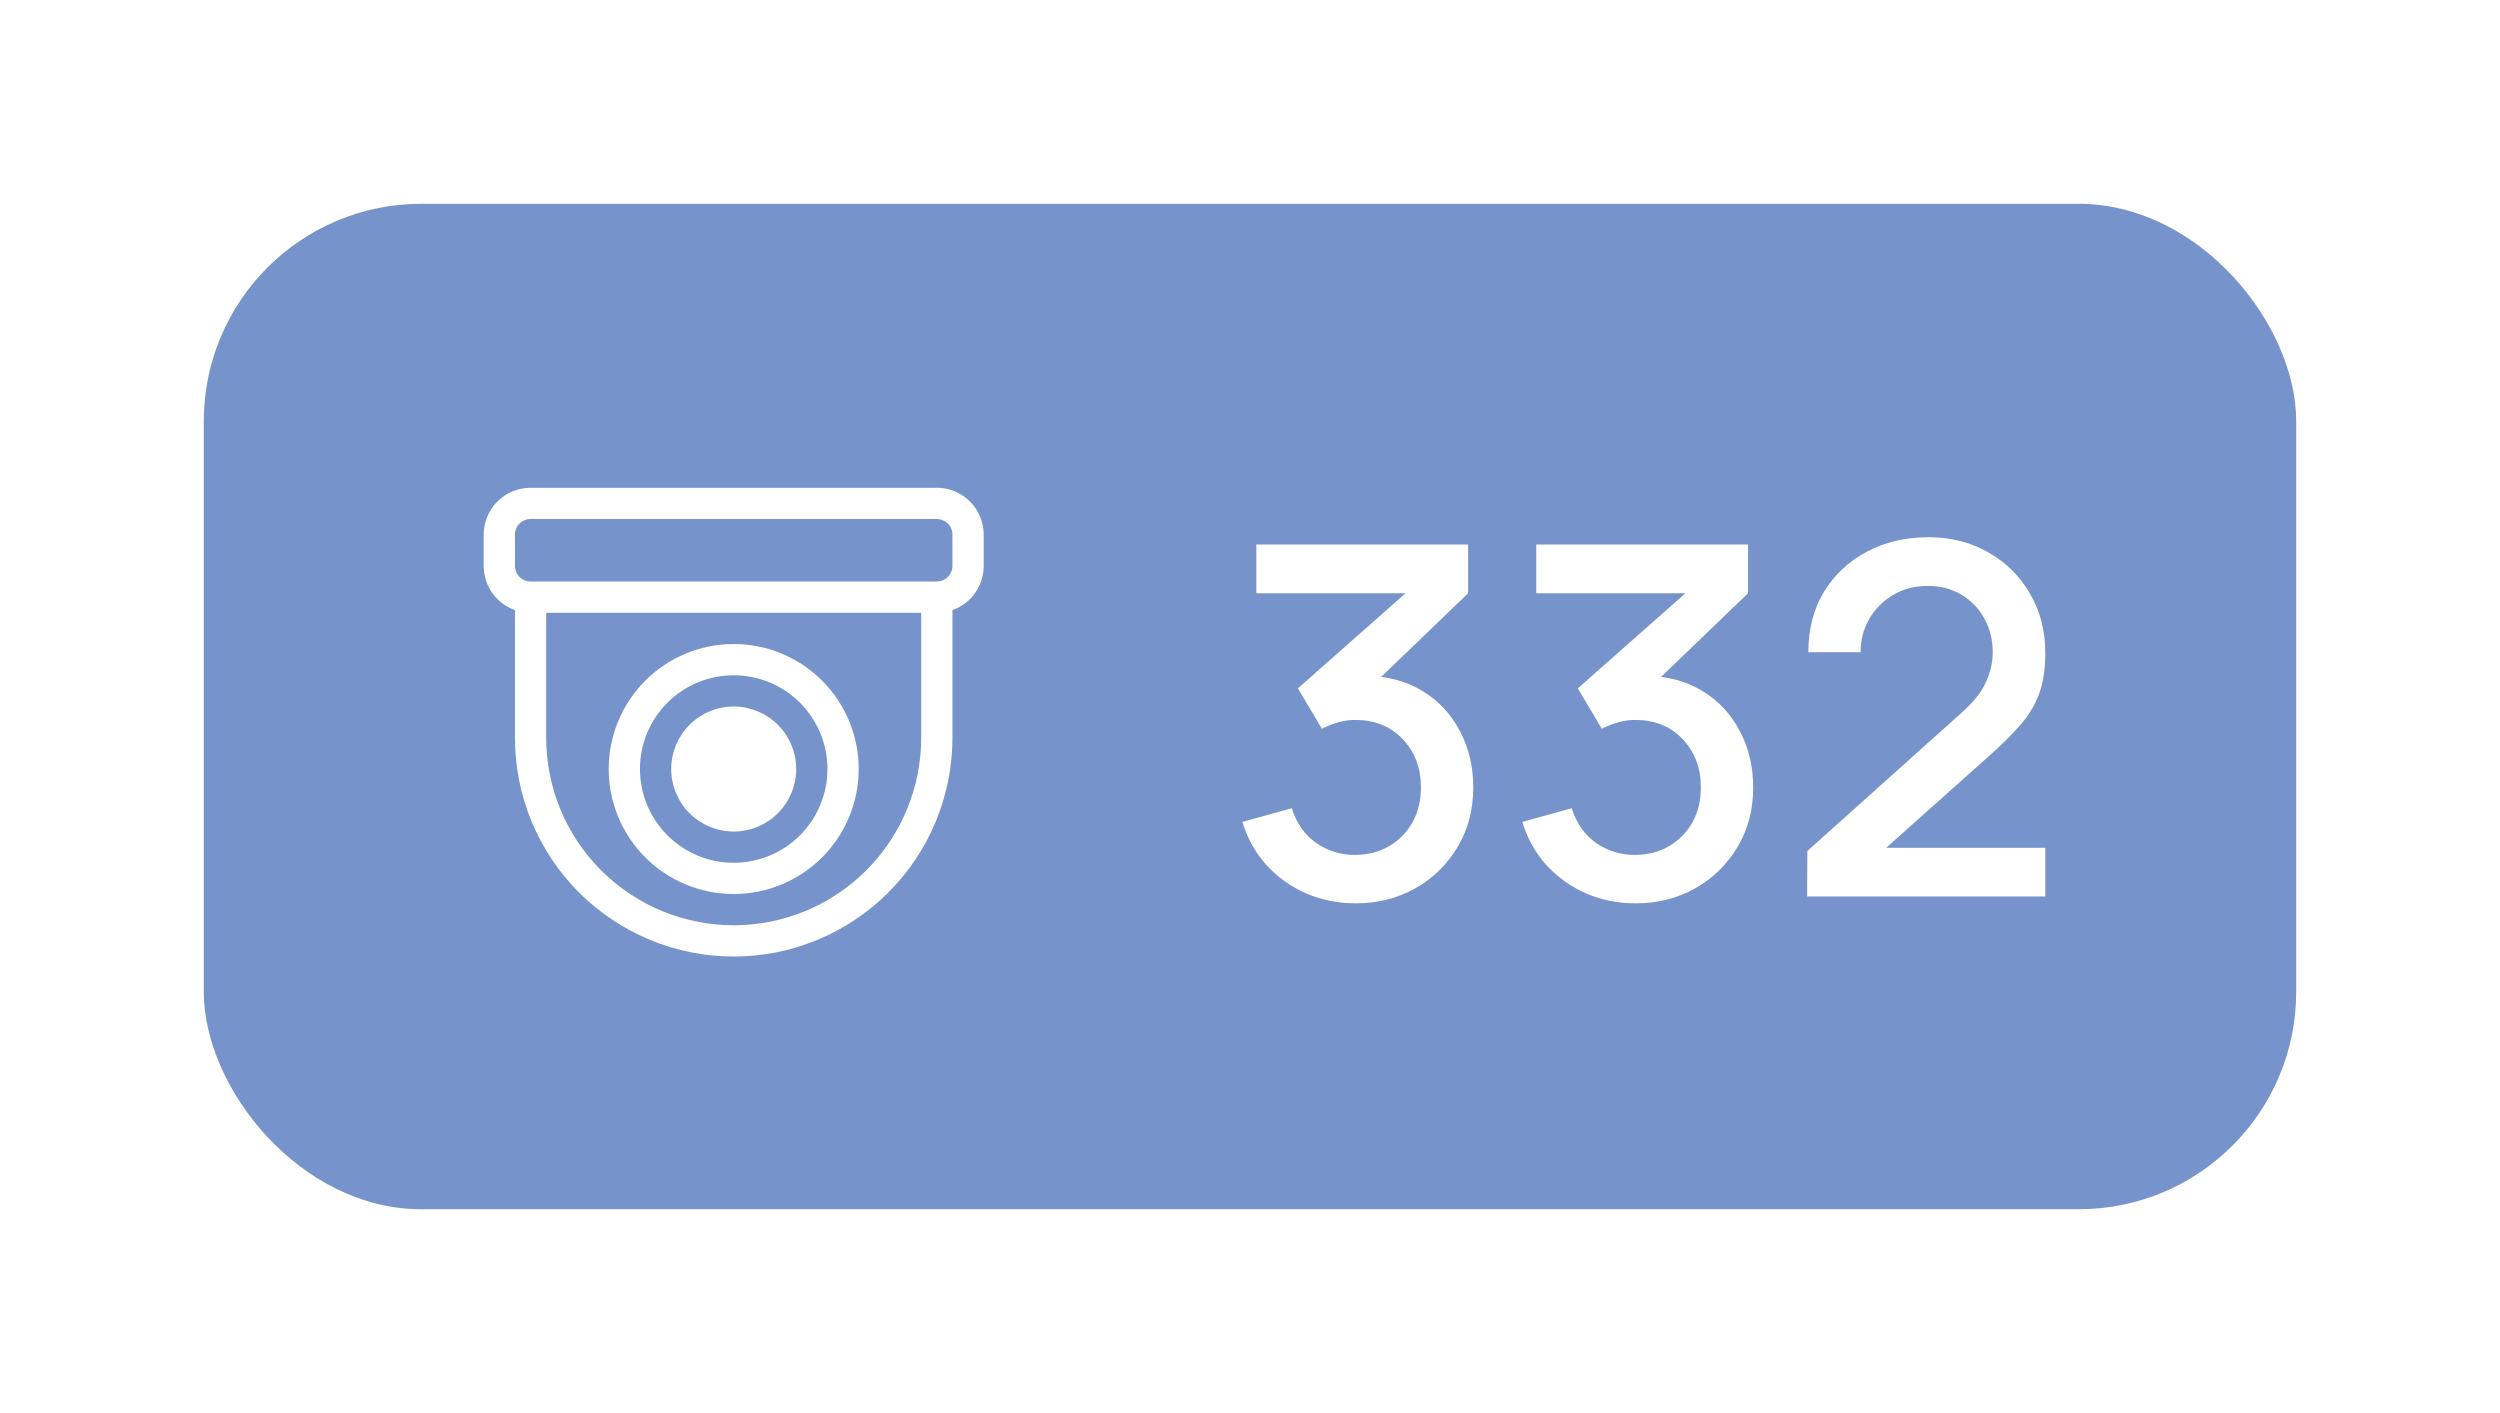
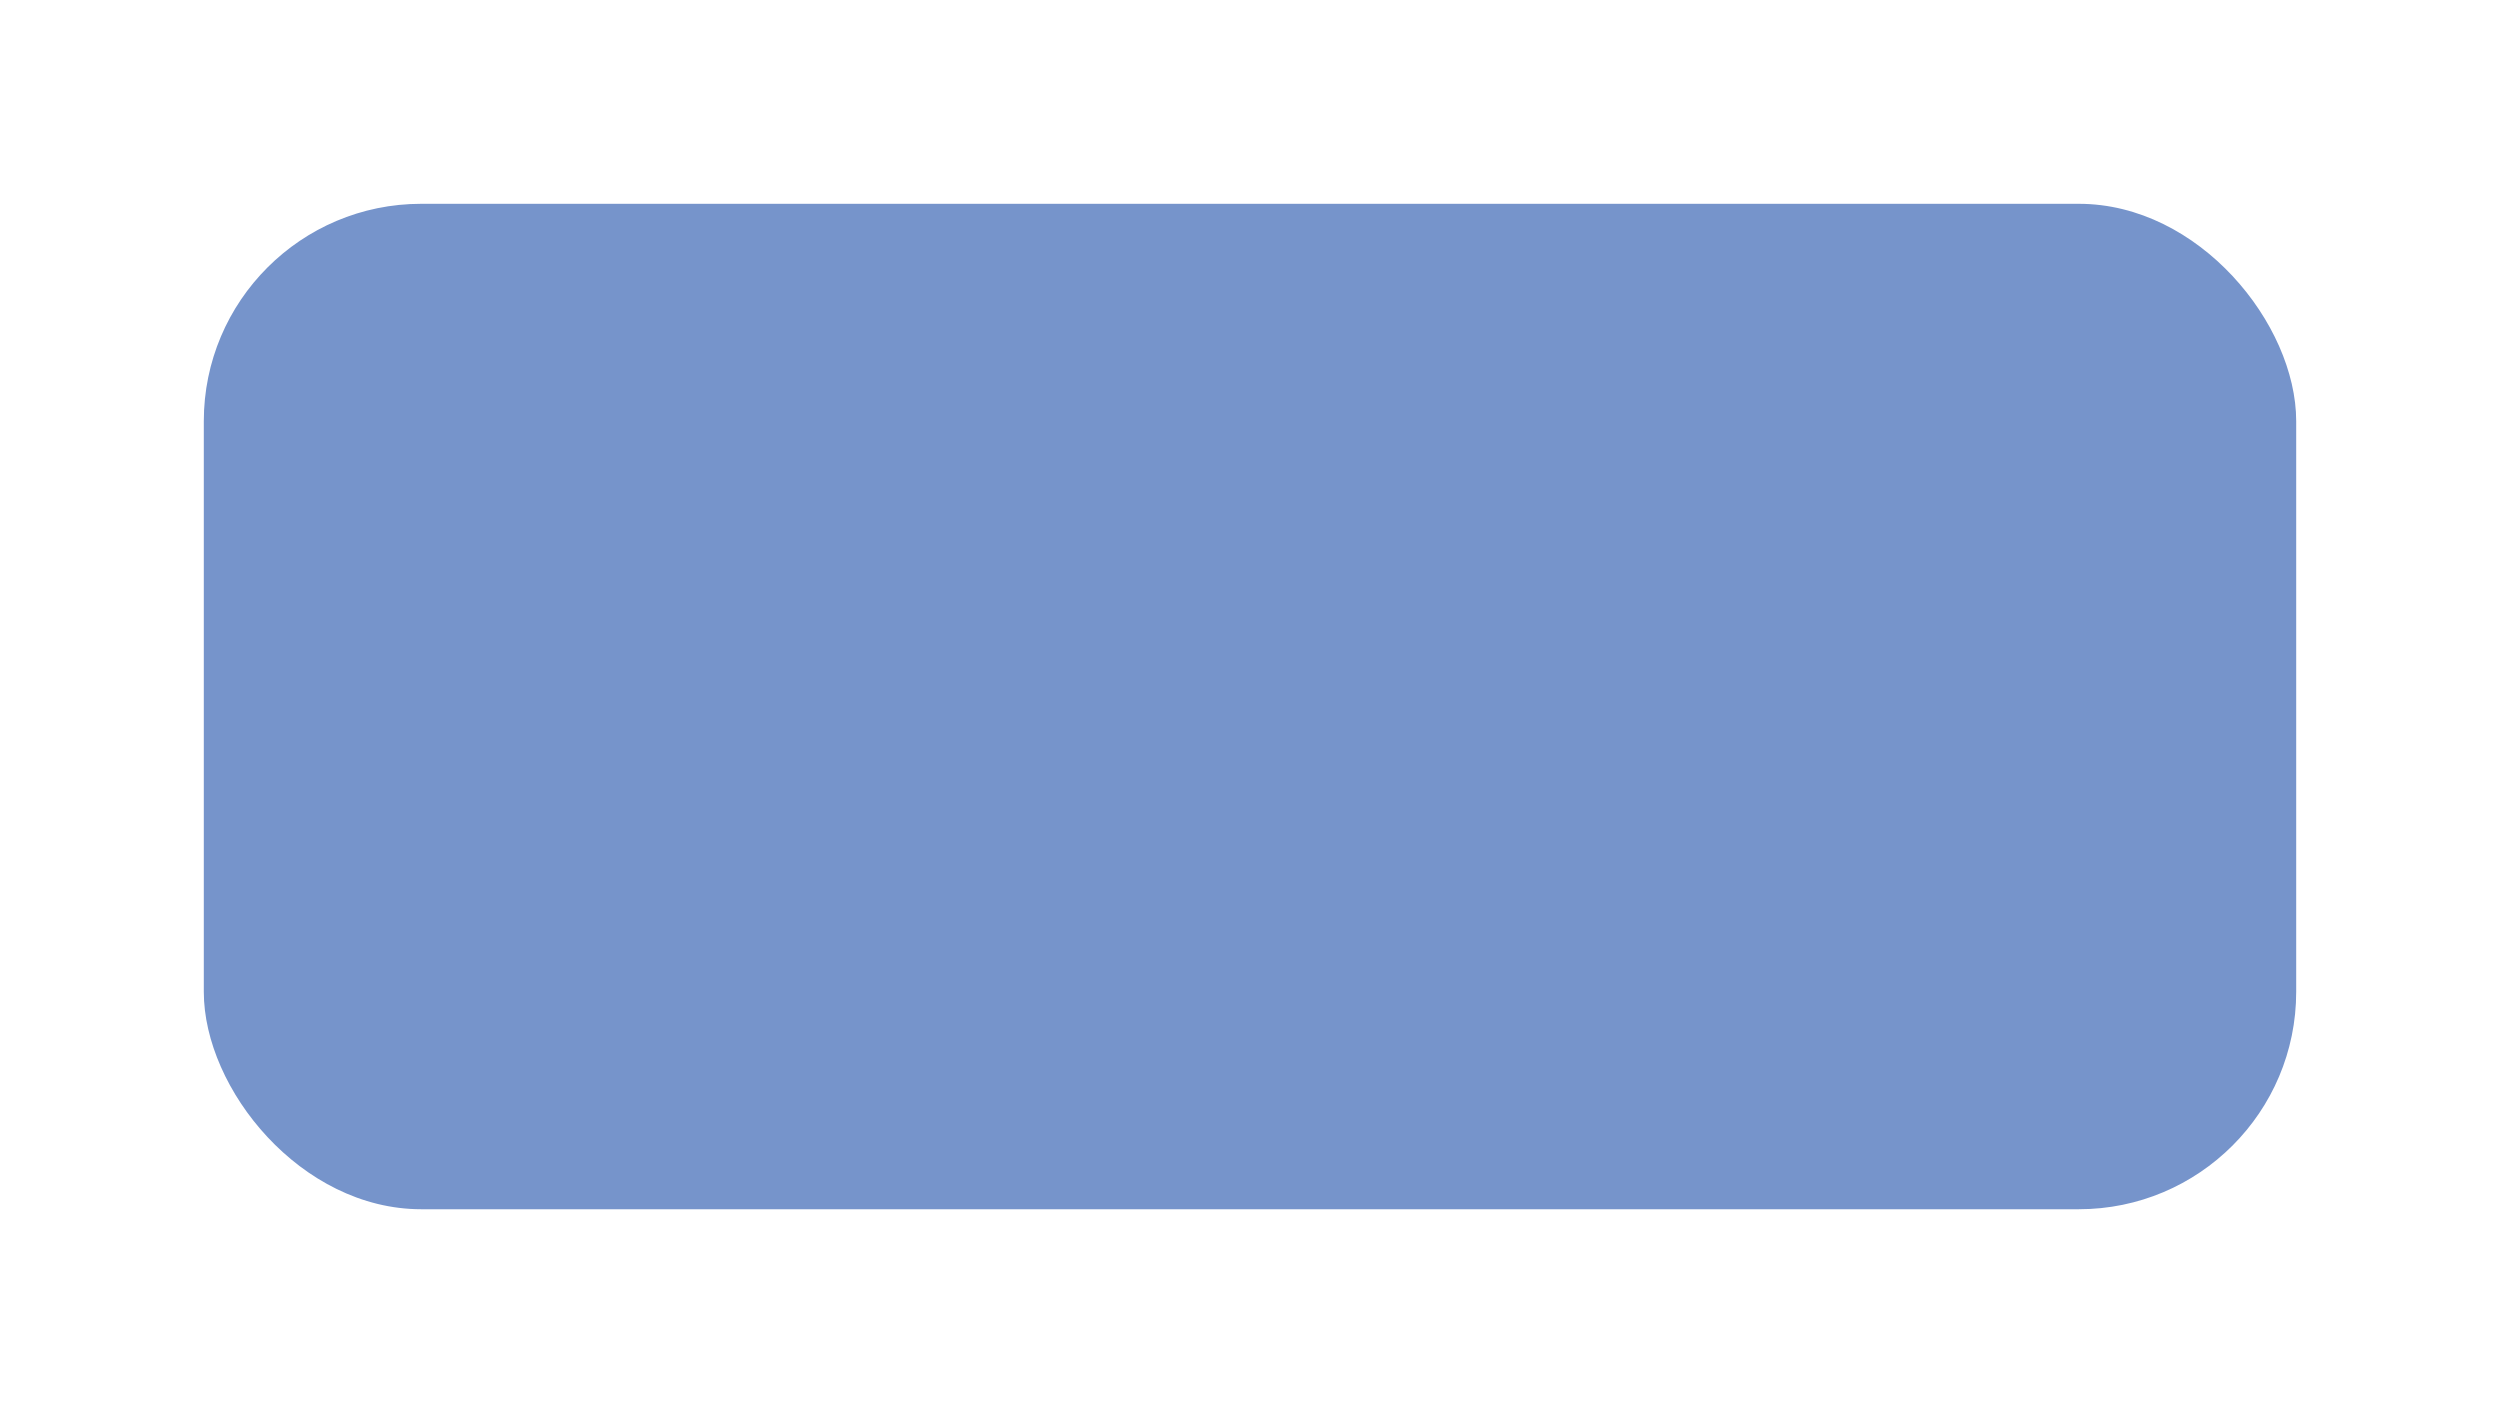
<svg xmlns="http://www.w3.org/2000/svg" width="184" height="104" viewBox="0 0 184 104" fill="none">
  <g filter="url(#filter0_d_7638_4133)">
    <rect x="15" y="11" width="154" height="74" rx="16" fill="#7694CB" />
-     <path d="M49.4 52.6C49.4 51.38 49.884 50.21 50.747 49.347C51.61 48.484 52.78 48 54 48C55.22 48 56.39 48.484 57.252 49.347C58.115 50.21 58.6 51.38 58.6 52.6C58.6 53.82 58.115 54.99 57.252 55.853C56.39 56.715 55.22 57.2 54 57.2C52.78 57.2 51.61 56.715 50.747 55.853C49.884 54.99 49.4 53.82 49.4 52.6ZM54 43.4C51.56 43.4 49.22 44.369 47.494 46.094C45.769 47.82 44.8 50.16 44.8 52.6C44.8 55.04 45.769 57.38 47.494 59.105C49.22 60.831 51.56 61.8 54 61.8C56.44 61.8 58.78 60.831 60.505 59.105C62.23 57.38 63.2 55.04 63.2 52.6C63.2 50.16 62.23 47.82 60.505 46.094C58.78 44.369 56.44 43.4 54 43.4ZM47.1 52.6C47.1 50.77 47.827 49.015 49.121 47.721C50.415 46.427 52.17 45.7 54 45.7C55.83 45.7 57.585 46.427 58.879 47.721C60.173 49.015 60.9 50.77 60.9 52.6C60.9 54.43 60.173 56.185 58.879 57.479C57.585 58.773 55.83 59.5 54 59.5C52.17 59.5 50.415 58.773 49.121 57.479C47.827 56.185 47.1 54.43 47.1 52.6ZM35.6 35.35C35.6 34.435 35.963 33.557 36.61 32.91C37.257 32.263 38.135 31.9 39.05 31.9H68.95C69.865 31.9 70.742 32.263 71.389 32.91C72.036 33.557 72.4 34.435 72.4 35.35V37.65C72.4 38.364 72.179 39.06 71.767 39.643C71.355 40.226 70.772 40.666 70.1 40.904V50.3C70.1 52.414 69.683 54.508 68.874 56.461C68.065 58.414 66.879 60.189 65.384 61.684C63.889 63.179 62.114 64.365 60.161 65.174C58.208 65.984 56.114 66.4 54 66.4C51.885 66.4 49.792 65.984 47.838 65.174C45.885 64.365 44.11 63.179 42.615 61.684C41.12 60.189 39.934 58.414 39.125 56.461C38.316 54.508 37.9 52.414 37.9 50.3V40.904C37.227 40.666 36.644 40.226 36.232 39.643C35.82 39.06 35.599 38.364 35.6 37.65V35.35ZM40.2 41.1V50.3C40.2 53.96 41.654 57.47 44.242 60.058C46.83 62.646 50.34 64.1 54 64.1C57.66 64.1 61.17 62.646 63.758 60.058C66.346 57.47 67.8 53.96 67.8 50.3V41.1H40.2ZM39.05 34.2C38.745 34.2 38.452 34.321 38.236 34.537C38.021 34.752 37.9 35.045 37.9 35.35V37.65C37.9 37.955 38.021 38.247 38.236 38.463C38.452 38.679 38.745 38.8 39.05 38.8H68.95C69.255 38.8 69.547 38.679 69.763 38.463C69.978 38.247 70.1 37.955 70.1 37.65V35.35C70.1 35.045 69.978 34.752 69.763 34.537C69.547 34.321 69.255 34.2 68.95 34.2H39.05Z" fill="white" />
-     <path d="M99.774 62.486C98.49 62.486 97.284 62.246 96.156 61.766C95.028 61.274 94.05 60.578 93.222 59.678C92.406 58.778 91.812 57.716 91.44 56.492L95.076 55.484C95.424 56.6 96.03 57.458 96.894 58.058C97.758 58.646 98.718 58.934 99.774 58.922C100.722 58.91 101.556 58.688 102.276 58.256C102.996 57.824 103.56 57.242 103.968 56.51C104.376 55.766 104.58 54.914 104.58 53.954C104.58 52.514 104.13 51.326 103.23 50.39C102.342 49.454 101.178 48.986 99.738 48.986C99.33 48.986 98.91 49.046 98.478 49.166C98.058 49.286 97.662 49.442 97.29 49.634L95.526 46.664L104.67 38.582L105.066 39.662H92.466V36.08H108.054V39.662L100.458 46.97L100.422 45.746C102.054 45.746 103.47 46.112 104.67 46.844C105.87 47.564 106.794 48.548 107.442 49.796C108.102 51.032 108.432 52.418 108.432 53.954C108.432 55.61 108.042 57.08 107.262 58.364C106.494 59.648 105.456 60.656 104.148 61.388C102.852 62.12 101.394 62.486 99.774 62.486ZM120.376 62.486C119.092 62.486 117.886 62.246 116.758 61.766C115.63 61.274 114.652 60.578 113.824 59.678C113.008 58.778 112.414 57.716 112.042 56.492L115.678 55.484C116.026 56.6 116.632 57.458 117.496 58.058C118.36 58.646 119.32 58.934 120.376 58.922C121.324 58.91 122.158 58.688 122.878 58.256C123.598 57.824 124.162 57.242 124.57 56.51C124.978 55.766 125.182 54.914 125.182 53.954C125.182 52.514 124.732 51.326 123.832 50.39C122.944 49.454 121.78 48.986 120.34 48.986C119.932 48.986 119.512 49.046 119.08 49.166C118.66 49.286 118.264 49.442 117.892 49.634L116.128 46.664L125.272 38.582L125.668 39.662H113.068V36.08H128.656V39.662L121.06 46.97L121.024 45.746C122.656 45.746 124.072 46.112 125.272 46.844C126.472 47.564 127.396 48.548 128.044 49.796C128.704 51.032 129.034 52.418 129.034 53.954C129.034 55.61 128.644 57.08 127.864 58.364C127.096 59.648 126.058 60.656 124.75 61.388C123.454 62.12 121.996 62.486 120.376 62.486ZM133.003 61.982L133.021 58.634L144.307 48.518C145.219 47.714 145.837 46.946 146.161 46.214C146.497 45.482 146.665 44.75 146.665 44.018C146.665 43.094 146.461 42.266 146.053 41.534C145.645 40.79 145.081 40.202 144.361 39.77C143.641 39.338 142.813 39.122 141.877 39.122C140.917 39.122 140.059 39.35 139.303 39.806C138.559 40.25 137.977 40.844 137.557 41.588C137.137 42.332 136.933 43.136 136.945 44H133.093C133.093 42.32 133.471 40.85 134.227 39.59C134.995 38.318 136.045 37.328 137.377 36.62C138.709 35.9 140.233 35.54 141.949 35.54C143.581 35.54 145.045 35.912 146.341 36.656C147.637 37.388 148.657 38.396 149.401 39.68C150.157 40.964 150.535 42.428 150.535 44.072C150.535 45.26 150.379 46.268 150.067 47.096C149.755 47.924 149.287 48.692 148.663 49.4C148.039 50.108 147.259 50.876 146.323 51.704L137.611 59.48L137.197 58.4H150.535V61.982H133.003Z" fill="white" />
  </g>
  <defs>
    <filter id="filter0_d_7638_4133" x="0.3" y="0.3" width="183.4" height="103.4" filterUnits="userSpaceOnUse" color-interpolation-filters="sRGB">
      <feFlood flood-opacity="0" result="BackgroundImageFix" />
      <feColorMatrix in="SourceAlpha" type="matrix" values="0 0 0 0 0 0 0 0 0 0 0 0 0 0 0 0 0 0 127 0" result="hardAlpha" />
      <feOffset dy="4" />
      <feGaussianBlur stdDeviation="7.35" />
      <feComposite in2="hardAlpha" operator="out" />
      <feColorMatrix type="matrix" values="0 0 0 0 0.203 0 0 0 0 0.203 0 0 0 0 0.203 0 0 0 0.07 0" />
      <feBlend mode="normal" in2="BackgroundImageFix" result="effect1_dropShadow_7638_4133" />
      <feBlend mode="normal" in="SourceGraphic" in2="effect1_dropShadow_7638_4133" result="shape" />
    </filter>
  </defs>
</svg>